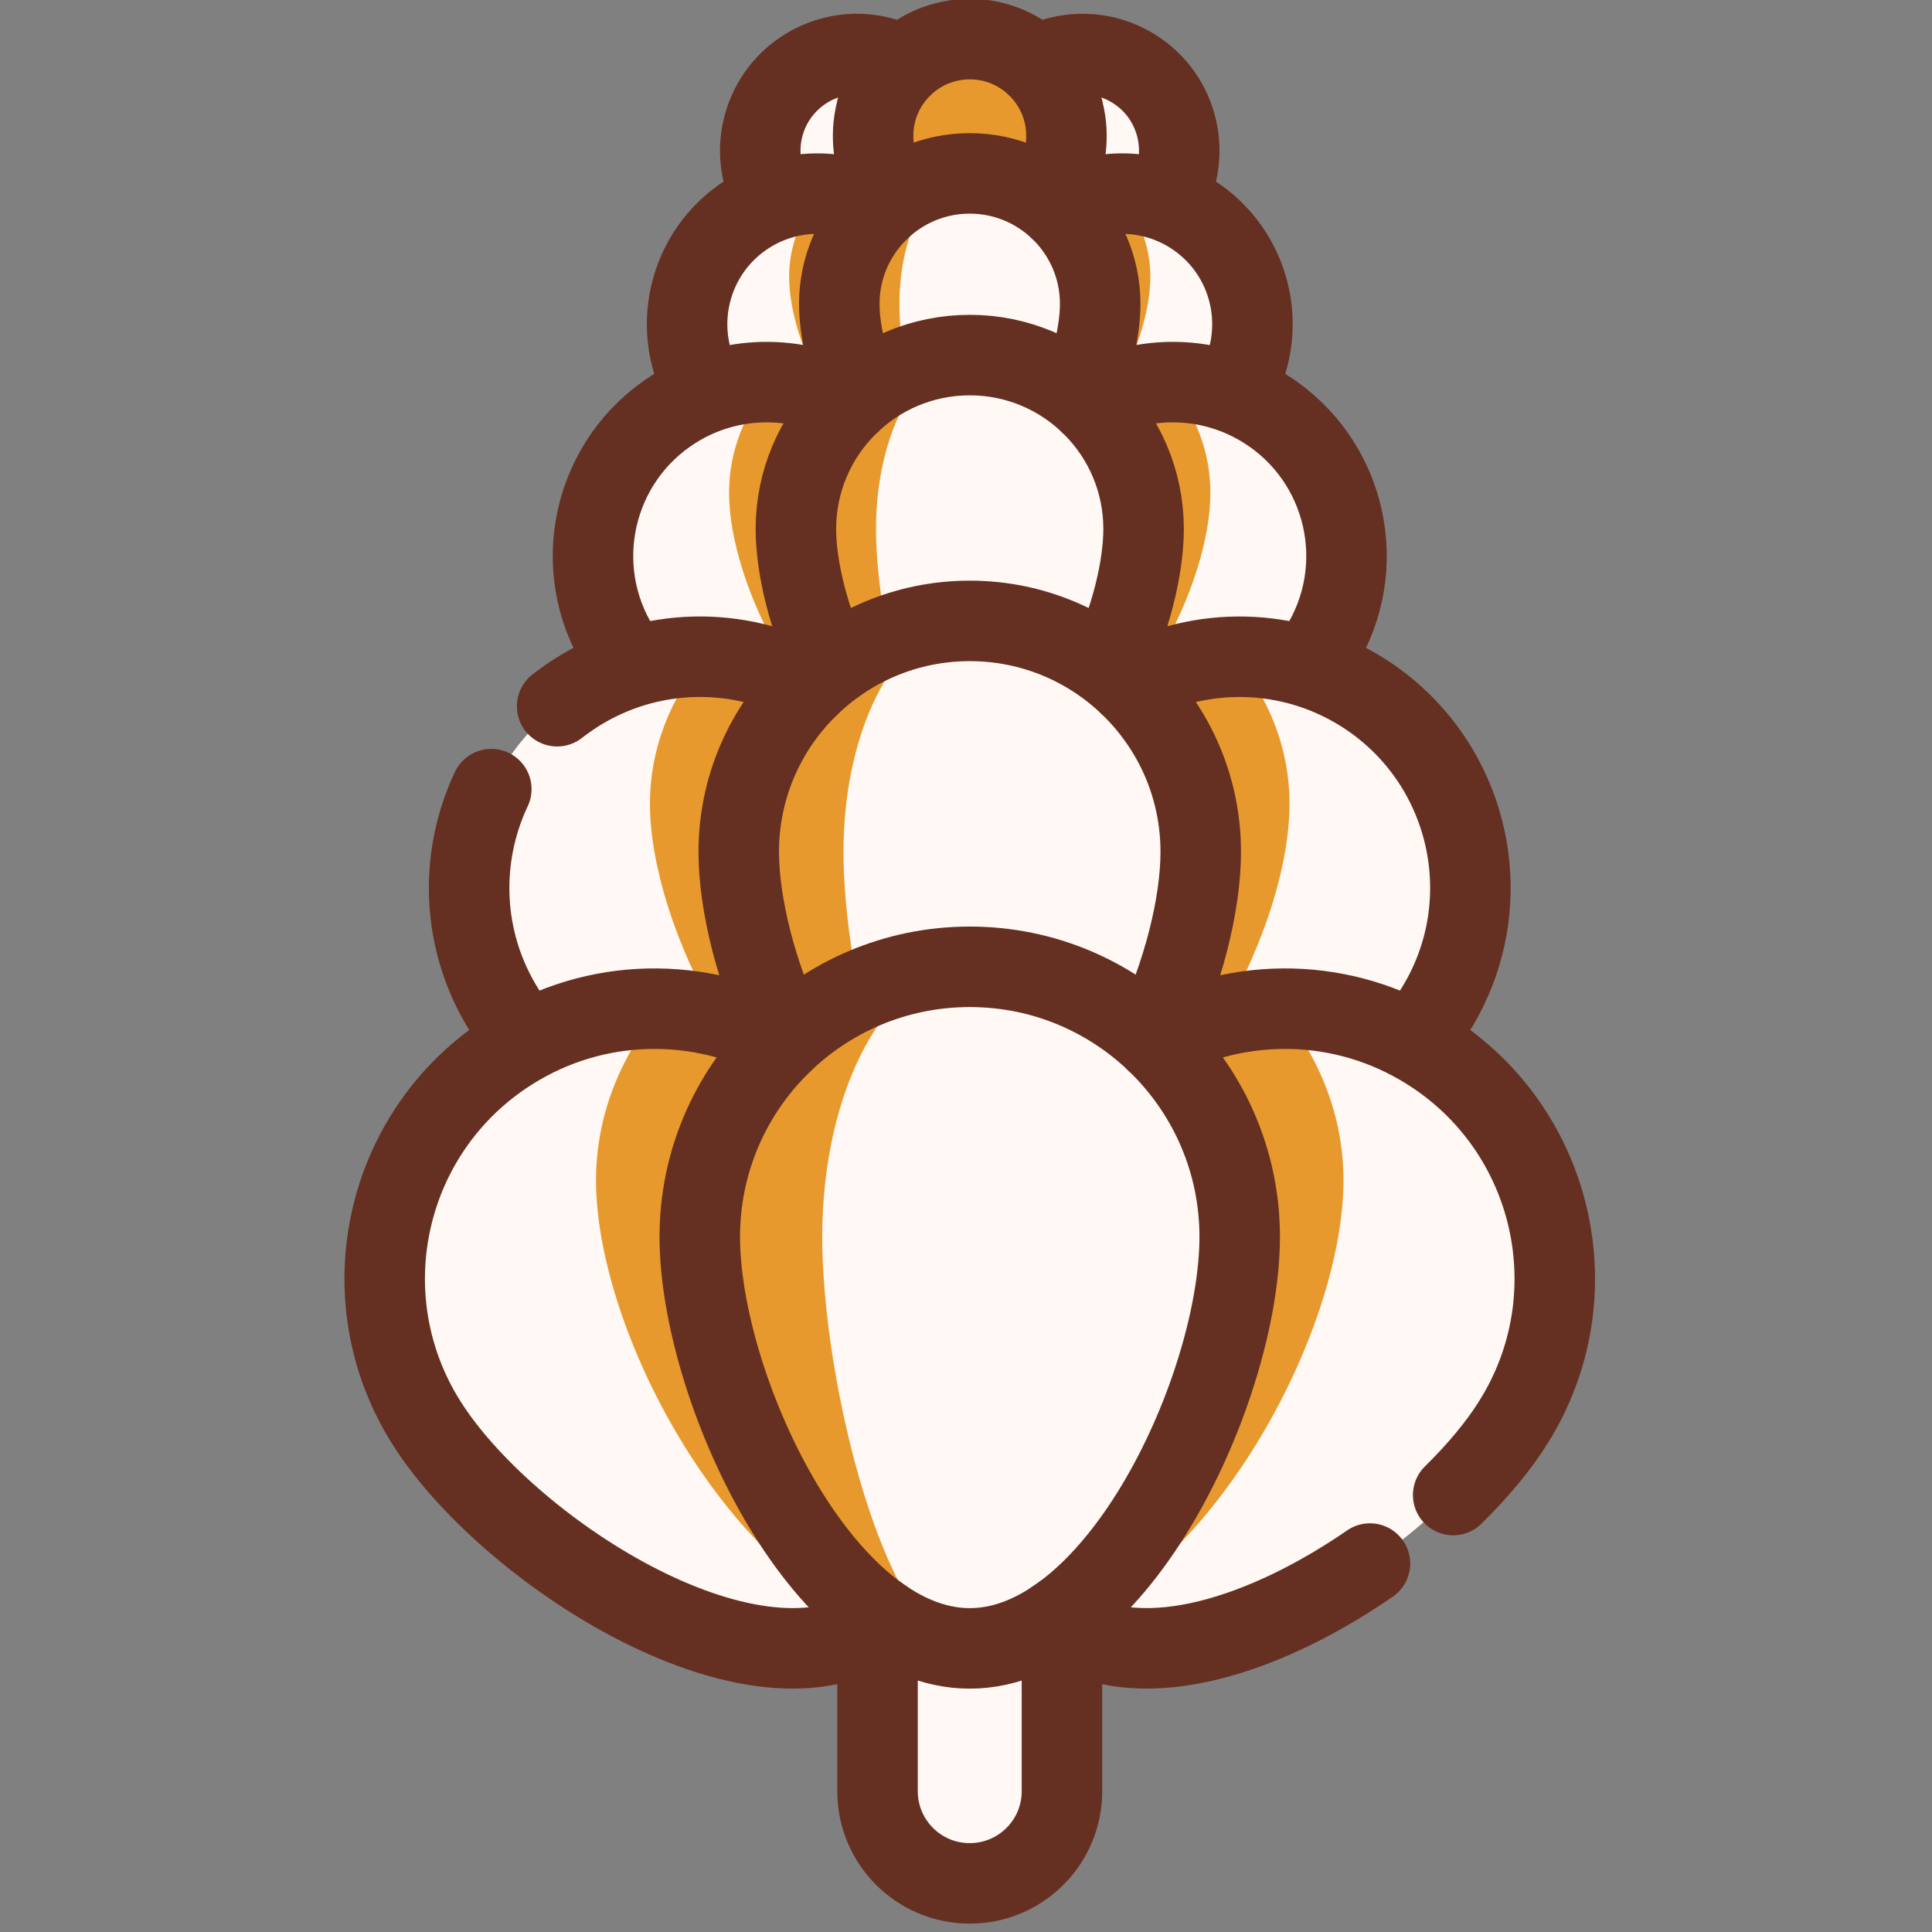
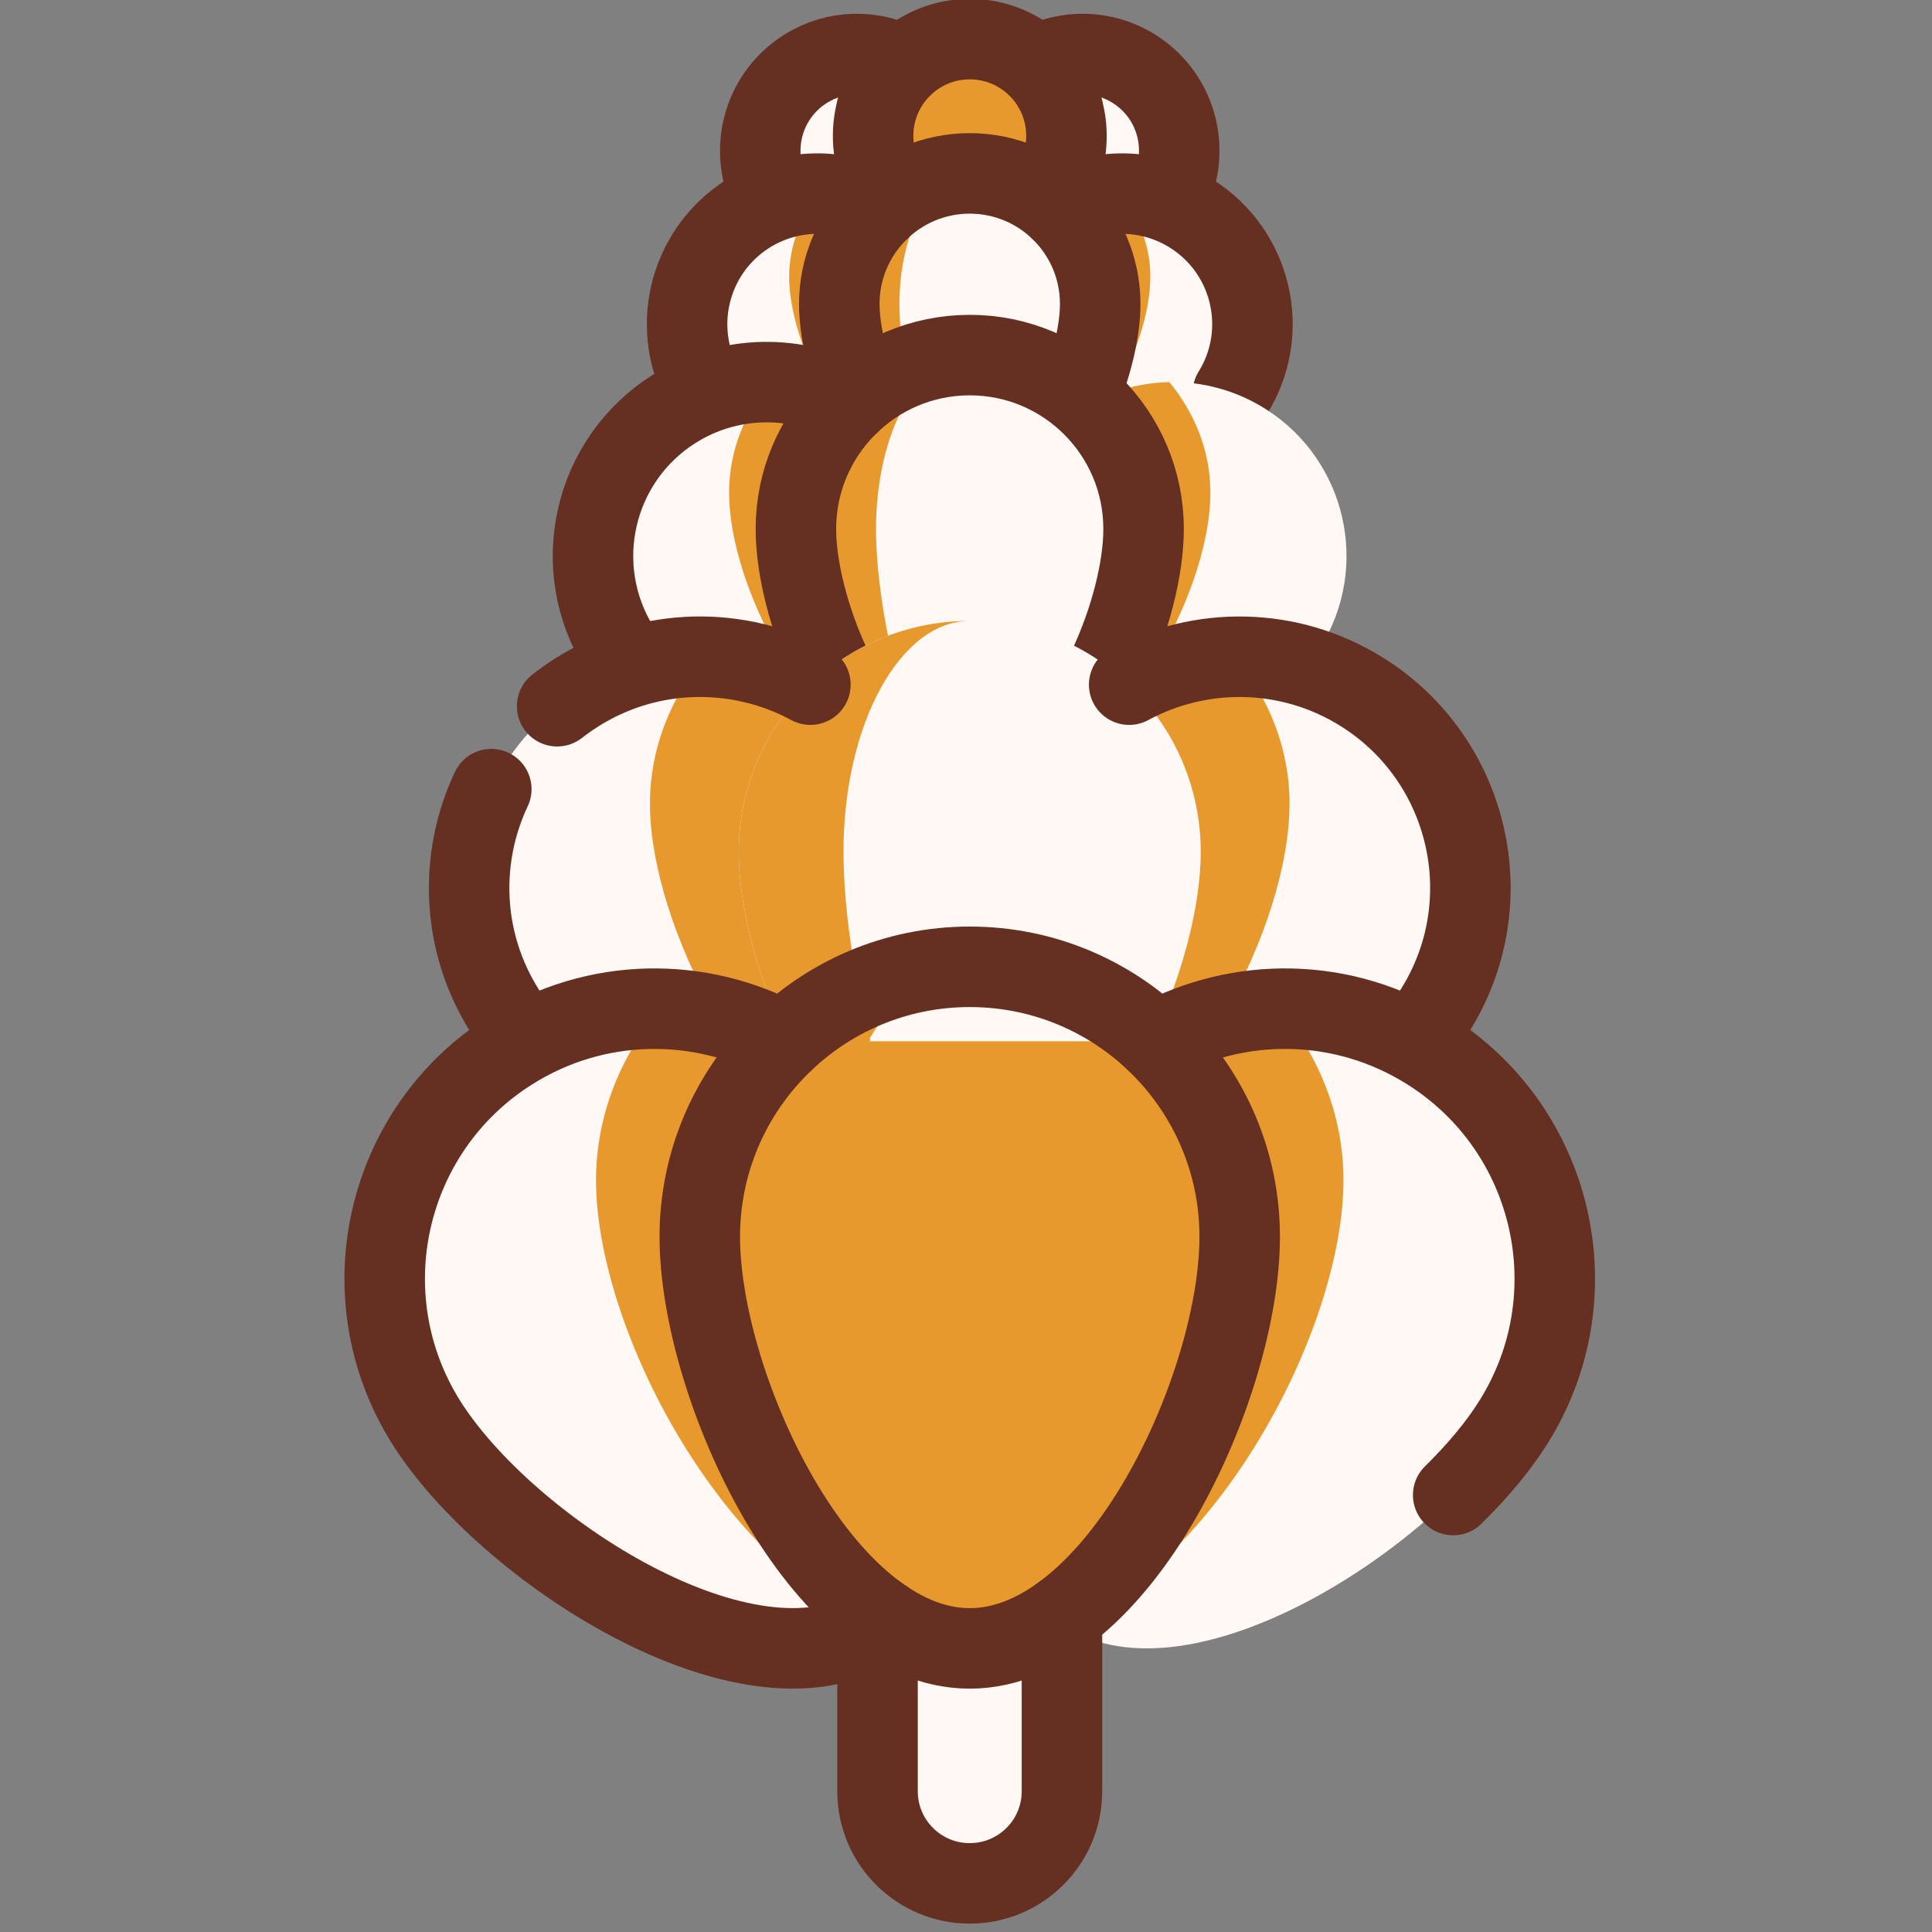
<svg xmlns="http://www.w3.org/2000/svg" width="24" height="24" viewBox="0 0 24 24" fill="none">
  <rect x="0" y="0" width="24" height="24" fill="#808080" stroke="none" />
  <g clip-path="url(#clip0_1779_4488)">
    <path d="M14.464 2.513C14.111 3.074 13.034 3.775 12.473 3.423C12.473 3.422 12.473 3.422 12.472 3.422C12.457 3.412 12.441 3.402 12.427 3.39H11.666C11.652 3.402 11.637 3.412 11.621 3.422C11.621 3.422 11.62 3.422 11.62 3.423C11.059 3.775 9.983 3.074 9.629 2.513C9.275 1.952 9.444 1.211 10.005 0.857C10.211 0.727 10.442 0.668 10.668 0.672C10.86 0.676 11.049 0.726 11.218 0.817H12.875C13.044 0.726 13.233 0.676 13.425 0.672C13.652 0.668 13.882 0.727 14.088 0.857C14.649 1.211 14.818 1.952 14.464 2.513Z" fill="#FFF8F4" />
    <path d="M13.709 1.435C13.709 2.068 13.185 3.105 12.473 3.422C12.473 3.422 12.473 3.421 12.472 3.421C12.457 3.411 12.441 3.401 12.427 3.389H11.666C11.652 3.401 11.637 3.411 11.621 3.421C11.621 3.421 11.62 3.422 11.62 3.422C10.909 3.105 10.384 2.068 10.384 1.435C10.384 1.152 10.489 0.889 10.668 0.672C10.86 0.675 11.049 0.725 11.218 0.817H12.875C13.044 0.725 13.233 0.675 13.425 0.672C13.604 0.889 13.709 1.152 13.709 1.435Z" fill="#E7992D" />
    <path d="M13.247 1.687C13.247 1.024 12.71 0.486 12.046 0.486C11.383 0.486 10.846 1.024 10.846 1.687C10.846 2.35 11.383 3.518 12.046 3.518C12.71 3.518 13.247 2.35 13.247 1.687Z" fill="#E7992D" />
    <path d="M13.058 2.52C13.178 2.228 13.248 1.925 13.248 1.687C13.248 1.024 12.71 0.486 12.047 0.486C11.383 0.486 10.846 1.024 10.846 1.687C10.846 1.925 10.915 2.228 11.035 2.52" stroke="#653021" stroke-miterlimit="10" stroke-linecap="round" stroke-linejoin="round" />
    <path d="M12.875 0.816C13.245 0.616 13.708 0.616 14.089 0.856C14.647 1.207 14.816 1.944 14.469 2.504" stroke="#653021" stroke-miterlimit="10" stroke-linecap="round" stroke-linejoin="round" />
    <path d="M9.624 2.504C9.277 1.944 9.447 1.207 10.005 0.856C10.386 0.616 10.849 0.616 11.218 0.816" stroke="#653021" stroke-miterlimit="10" stroke-linecap="round" stroke-linejoin="round" />
    <path d="M13.192 20.063V22.251C13.192 22.703 12.93 23.093 12.55 23.28C12.399 23.355 12.227 23.396 12.046 23.396C11.73 23.396 11.444 23.268 11.237 23.061C11.03 22.854 10.901 22.567 10.901 22.251V20.063H13.192Z" fill="#FFF8F4" />
    <path d="M13.192 20.062V22.251C13.192 22.702 12.93 23.093 12.55 23.279C12.437 23.224 12.333 23.149 12.245 23.06C12.038 22.853 11.909 22.567 11.909 22.251V20.062H13.192Z" fill="#FFF8F4" />
    <path d="M15.309 4.891C14.832 5.648 13.38 6.593 12.622 6.118C12.622 6.118 12.621 6.117 12.621 6.117C12.6 6.104 12.579 6.089 12.56 6.074H11.534C11.514 6.089 11.494 6.104 11.473 6.117C11.472 6.117 11.472 6.118 11.471 6.118C10.714 6.593 9.261 5.648 8.785 4.891C8.307 4.134 8.535 3.133 9.292 2.656C9.57 2.481 9.881 2.401 10.187 2.407C10.445 2.412 10.7 2.479 10.929 2.603H13.165C13.393 2.479 13.648 2.412 13.907 2.407C14.212 2.401 14.524 2.481 14.802 2.656C15.559 3.133 15.786 4.134 15.309 4.891Z" fill="#FFF8F4" />
    <path d="M14.29 3.436C14.29 4.291 13.582 5.69 12.622 6.117C12.622 6.117 12.621 6.117 12.621 6.116C12.6 6.103 12.579 6.089 12.56 6.073H11.534C11.514 6.089 11.493 6.103 11.473 6.116C11.472 6.117 11.472 6.117 11.471 6.117C10.511 5.69 9.803 4.291 9.803 3.436C9.803 3.055 9.945 2.7 10.187 2.406C10.445 2.411 10.7 2.478 10.929 2.602H13.165C13.393 2.478 13.648 2.411 13.907 2.406C14.149 2.7 14.29 3.055 14.29 3.436Z" fill="#E7992D" />
    <path d="M13.667 3.776C13.667 2.881 12.941 2.155 12.047 2.155C11.152 2.155 10.426 2.881 10.426 3.776C10.426 4.671 11.152 6.246 12.047 6.246C12.941 6.246 13.667 4.671 13.667 3.776Z" fill="#FFF8F4" />
    <path d="M12.047 6.246C11.157 6.233 10.438 4.667 10.438 3.776C10.438 2.881 11.163 2.155 12.058 2.155C11.569 2.155 11.173 2.881 11.173 3.776C11.173 4.664 11.563 6.222 12.047 6.246Z" fill="#E7992D" />
    <path d="M13.412 4.898C13.573 4.506 13.667 4.096 13.667 3.775C13.667 2.88 12.941 2.154 12.046 2.154C11.152 2.154 10.426 2.88 10.426 3.775C10.426 4.096 10.52 4.506 10.681 4.898" stroke="#653021" stroke-miterlimit="10" stroke-linecap="round" stroke-linejoin="round" />
    <path d="M13.165 2.601C13.663 2.332 14.288 2.331 14.802 2.655C15.555 3.13 15.784 4.123 15.315 4.879" stroke="#653021" stroke-miterlimit="10" stroke-linecap="round" stroke-linejoin="round" />
    <path d="M8.778 4.879C8.31 4.123 8.539 3.13 9.291 2.655C9.805 2.331 10.431 2.332 10.929 2.601" stroke="#653021" stroke-miterlimit="10" stroke-linecap="round" stroke-linejoin="round" />
    <path d="M16.394 8.057C15.759 9.066 13.823 10.326 12.814 9.693C12.813 9.692 12.812 9.692 12.812 9.691C12.784 9.674 12.757 9.655 12.73 9.634H11.363C11.336 9.655 11.309 9.674 11.281 9.691C11.281 9.692 11.28 9.692 11.28 9.693C10.27 10.326 8.335 9.066 7.699 8.057C7.063 7.048 7.366 5.715 8.375 5.079C8.745 4.845 9.16 4.738 9.568 4.747C9.912 4.753 10.252 4.843 10.556 5.007H13.537C13.841 4.843 14.181 4.753 14.525 4.747C14.933 4.738 15.348 4.845 15.719 5.079C16.727 5.715 17.03 7.048 16.394 8.057Z" fill="#FFF8F4" />
    <path d="M15.036 6.12C15.036 7.259 14.093 9.124 12.814 9.693C12.813 9.693 12.812 9.692 12.812 9.692C12.784 9.674 12.757 9.655 12.73 9.635H11.363C11.337 9.655 11.309 9.674 11.281 9.692C11.281 9.692 11.28 9.693 11.28 9.693C10 9.124 9.057 7.259 9.057 6.12C9.057 5.611 9.245 5.139 9.568 4.747C9.912 4.754 10.252 4.844 10.557 5.008H13.537C13.841 4.844 14.181 4.754 14.526 4.747C14.848 5.139 15.036 5.611 15.036 6.12Z" fill="#E7992D" />
    <path d="M14.206 6.571C14.206 5.378 13.239 4.411 12.046 4.411C10.854 4.411 9.887 5.378 9.887 6.571C9.887 7.764 10.854 9.863 12.046 9.863C13.239 9.863 14.206 7.764 14.206 6.571Z" fill="#FFF8F4" />
    <path d="M12.047 9.863C10.861 9.845 9.902 7.758 9.902 6.571C9.902 5.378 10.869 4.411 12.062 4.411C11.41 4.411 10.882 5.378 10.882 6.571C10.882 7.754 11.402 9.831 12.047 9.863Z" fill="#E7992D" />
    <path d="M13.77 8.287C14.044 7.701 14.206 7.059 14.206 6.571C14.206 5.378 13.239 4.411 12.047 4.411C10.854 4.411 9.887 5.378 9.887 6.571C9.887 7.059 10.05 7.701 10.324 8.287" stroke="#653021" stroke-miterlimit="10" stroke-linecap="round" stroke-linejoin="round" />
-     <path d="M13.537 5.008C14.201 4.649 15.034 4.648 15.718 5.079C16.728 5.715 17.03 7.049 16.394 8.058C16.348 8.132 16.294 8.207 16.235 8.283" stroke="#653021" stroke-miterlimit="10" stroke-linecap="round" stroke-linejoin="round" />
    <path d="M7.859 8.283C7.799 8.207 7.745 8.132 7.699 8.058C7.063 7.049 7.366 5.715 8.375 5.079C9.059 4.648 9.893 4.649 10.557 5.008" stroke="#653021" stroke-miterlimit="10" stroke-linecap="round" stroke-linejoin="round" />
    <path d="M17.823 12.557C16.979 13.897 14.407 15.572 13.066 14.73C13.065 14.729 13.064 14.729 13.063 14.729C13.026 14.705 12.99 14.68 12.955 14.652H11.138C11.103 14.68 11.067 14.705 11.03 14.729C11.029 14.729 11.028 14.729 11.027 14.73C9.686 15.572 7.114 13.897 6.27 12.557C5.425 11.216 5.827 9.444 7.168 8.6C7.66 8.289 8.211 8.147 8.753 8.158C9.211 8.167 9.662 8.286 10.067 8.505H14.027C14.431 8.286 14.883 8.167 15.341 8.158C15.882 8.147 16.433 8.289 16.926 8.6C18.266 9.444 18.669 11.216 17.823 12.557Z" fill="#FFF8F4" />
    <path d="M16.019 9.983C16.019 11.495 14.766 13.974 13.066 14.73C13.065 14.73 13.064 14.729 13.063 14.729C13.026 14.705 12.99 14.68 12.955 14.653H11.138C11.103 14.68 11.067 14.705 11.03 14.729C11.029 14.729 11.028 14.73 11.027 14.73C9.327 13.974 8.074 11.495 8.074 9.983C8.074 9.307 8.324 8.679 8.753 8.158C9.211 8.167 9.662 8.286 10.067 8.505H14.026C14.431 8.286 14.882 8.167 15.34 8.158C15.769 8.679 16.019 9.307 16.019 9.983Z" fill="#E7992D" />
    <path d="M14.916 10.582C14.916 8.997 13.631 7.713 12.046 7.713C10.462 7.713 9.177 8.997 9.177 10.582C9.177 12.167 10.462 14.957 12.046 14.957C13.631 14.957 14.916 12.167 14.916 10.582Z" fill="#FFF8F4" />
    <path d="M12.026 14.957C10.451 14.933 9.177 12.16 9.177 10.582C9.177 8.997 10.462 7.713 12.047 7.713C11.181 7.713 10.478 8.997 10.478 10.582C10.478 12.155 11.17 14.914 12.026 14.957Z" fill="#E7992D" />
-     <path d="M14.32 12.898C14.694 12.11 14.916 11.241 14.916 10.582C14.916 8.998 13.632 7.713 12.047 7.713C10.462 7.713 9.177 8.998 9.177 10.582C9.177 11.241 9.399 12.11 9.773 12.898" stroke="#653021" stroke-miterlimit="10" stroke-linecap="round" stroke-linejoin="round" />
    <path d="M14.027 8.505C14.908 8.028 16.017 8.028 16.926 8.6C18.266 9.445 18.669 11.217 17.823 12.558C17.746 12.68 17.655 12.806 17.551 12.932" stroke="#653021" stroke-miterlimit="10" stroke-linecap="round" stroke-linejoin="round" />
    <path d="M6.921 8.773C7 8.712 7.082 8.654 7.167 8.6C8.077 8.027 9.185 8.028 10.067 8.505" stroke="#653021" stroke-miterlimit="10" stroke-linecap="round" stroke-linejoin="round" />
    <path d="M6.543 12.932C6.439 12.806 6.347 12.68 6.27 12.558C5.727 11.698 5.699 10.659 6.103 9.803" stroke="#653021" stroke-miterlimit="10" stroke-linecap="round" stroke-linejoin="round" />
    <path d="M18.797 17.672C17.811 19.238 14.805 21.195 13.238 20.212C13.237 20.211 13.236 20.21 13.235 20.21C13.191 20.182 13.149 20.152 13.108 20.121H10.985C10.944 20.152 10.902 20.182 10.858 20.21C10.857 20.21 10.857 20.211 10.855 20.212C9.288 21.195 6.282 19.238 5.296 17.672C4.308 16.105 4.778 14.034 6.345 13.047C6.92 12.684 7.564 12.518 8.197 12.531C8.733 12.541 9.26 12.681 9.733 12.936H14.36C14.833 12.681 15.361 12.541 15.896 12.531C16.529 12.518 17.173 12.684 17.748 13.047C19.315 14.034 19.785 16.105 18.797 17.672Z" fill="#FFF8F4" />
    <path d="M16.689 14.662C16.689 16.43 15.225 19.326 13.238 20.211C13.237 20.21 13.236 20.209 13.235 20.209C13.191 20.181 13.149 20.152 13.108 20.12H10.985C10.944 20.152 10.902 20.181 10.858 20.209C10.857 20.209 10.856 20.21 10.855 20.211C8.868 19.326 7.404 16.43 7.404 14.662C7.404 13.873 7.697 13.139 8.197 12.53C8.732 12.541 9.26 12.68 9.733 12.935H14.36C14.833 12.68 15.361 12.541 15.896 12.53C16.397 13.139 16.689 13.873 16.689 14.662Z" fill="#E7992D" />
-     <path d="M15.4 15.364C15.4 13.512 13.899 12.01 12.047 12.01C10.195 12.01 8.693 13.512 8.693 15.364C8.693 17.216 10.195 20.477 12.047 20.477C13.899 20.477 15.4 17.216 15.4 15.364Z" fill="#FFF8F4" />
    <path d="M12.023 20.477C10.181 20.449 8.693 17.208 8.693 15.364C8.693 13.512 10.194 12.011 12.047 12.011C11.034 12.011 10.214 13.512 10.214 15.364C10.214 17.202 11.022 20.426 12.023 20.477Z" fill="#E7992D" />
    <path d="M15.4 15.364C15.4 13.512 13.899 12.01 12.047 12.01C10.195 12.01 8.693 13.512 8.693 15.364C8.693 17.216 10.195 20.477 12.047 20.477C13.899 20.477 15.4 17.216 15.4 15.364Z" stroke="#653021" stroke-miterlimit="10" stroke-linecap="round" stroke-linejoin="round" />
-     <path d="M17.018 19.423C15.757 20.293 14.214 20.827 13.235 20.21C13.191 20.182 13.149 20.152 13.108 20.121" stroke="#653021" stroke-miterlimit="10" stroke-linecap="round" stroke-linejoin="round" />
    <path d="M14.36 12.936C15.391 12.378 16.686 12.377 17.748 13.047C19.315 14.034 19.785 16.105 18.797 17.672C18.613 17.966 18.356 18.273 18.052 18.572" stroke="#653021" stroke-miterlimit="10" stroke-linecap="round" stroke-linejoin="round" />
    <path d="M10.985 20.121C10.944 20.152 10.902 20.182 10.858 20.21C9.292 21.197 6.283 19.239 5.296 17.672C4.308 16.105 4.778 14.034 6.345 13.047C7.407 12.377 8.702 12.378 9.733 12.936" stroke="#653021" stroke-miterlimit="10" stroke-linecap="round" stroke-linejoin="round" />
    <path d="M13.192 20.063V22.251C13.192 22.884 12.679 23.396 12.046 23.396C11.414 23.396 10.901 22.884 10.901 22.251V20.063" stroke="#653021" stroke-miterlimit="10" stroke-linecap="round" stroke-linejoin="round" />
  </g>
  <defs>
    <clipPath id="clip0_1779_4488">
      <rect width="24" height="24" fill="white" />
    </clipPath>
  </defs>
</svg>